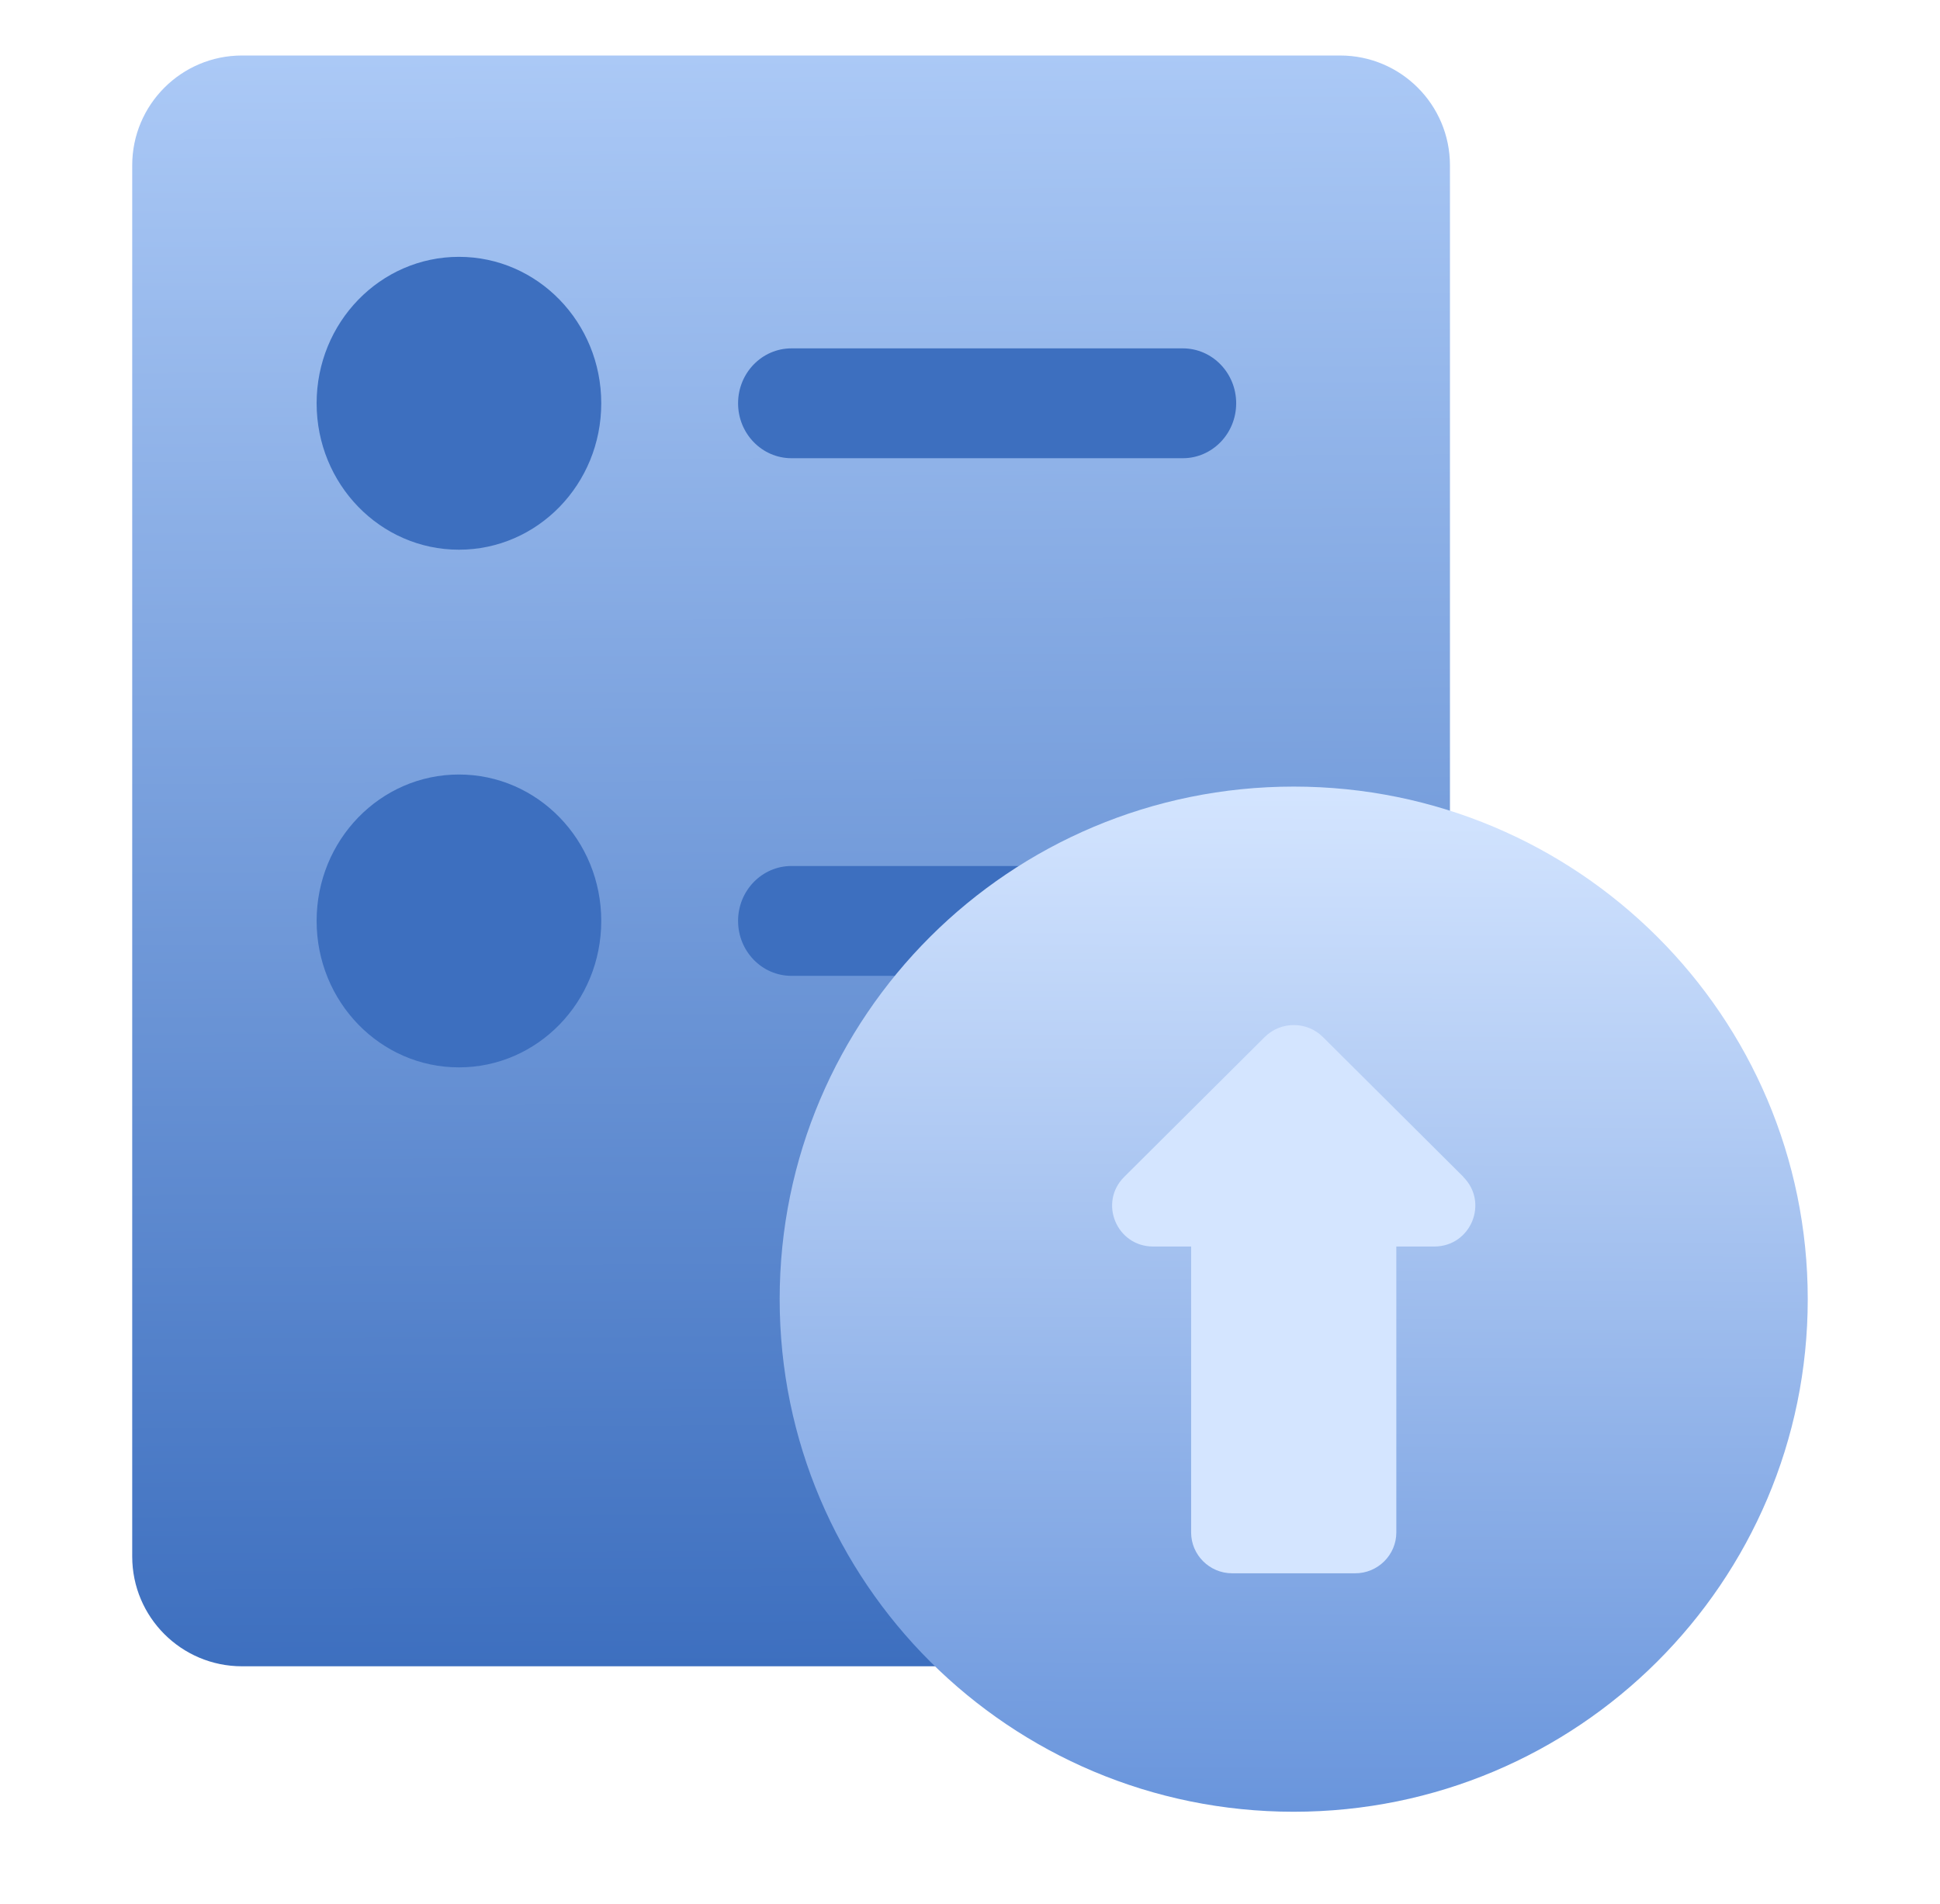
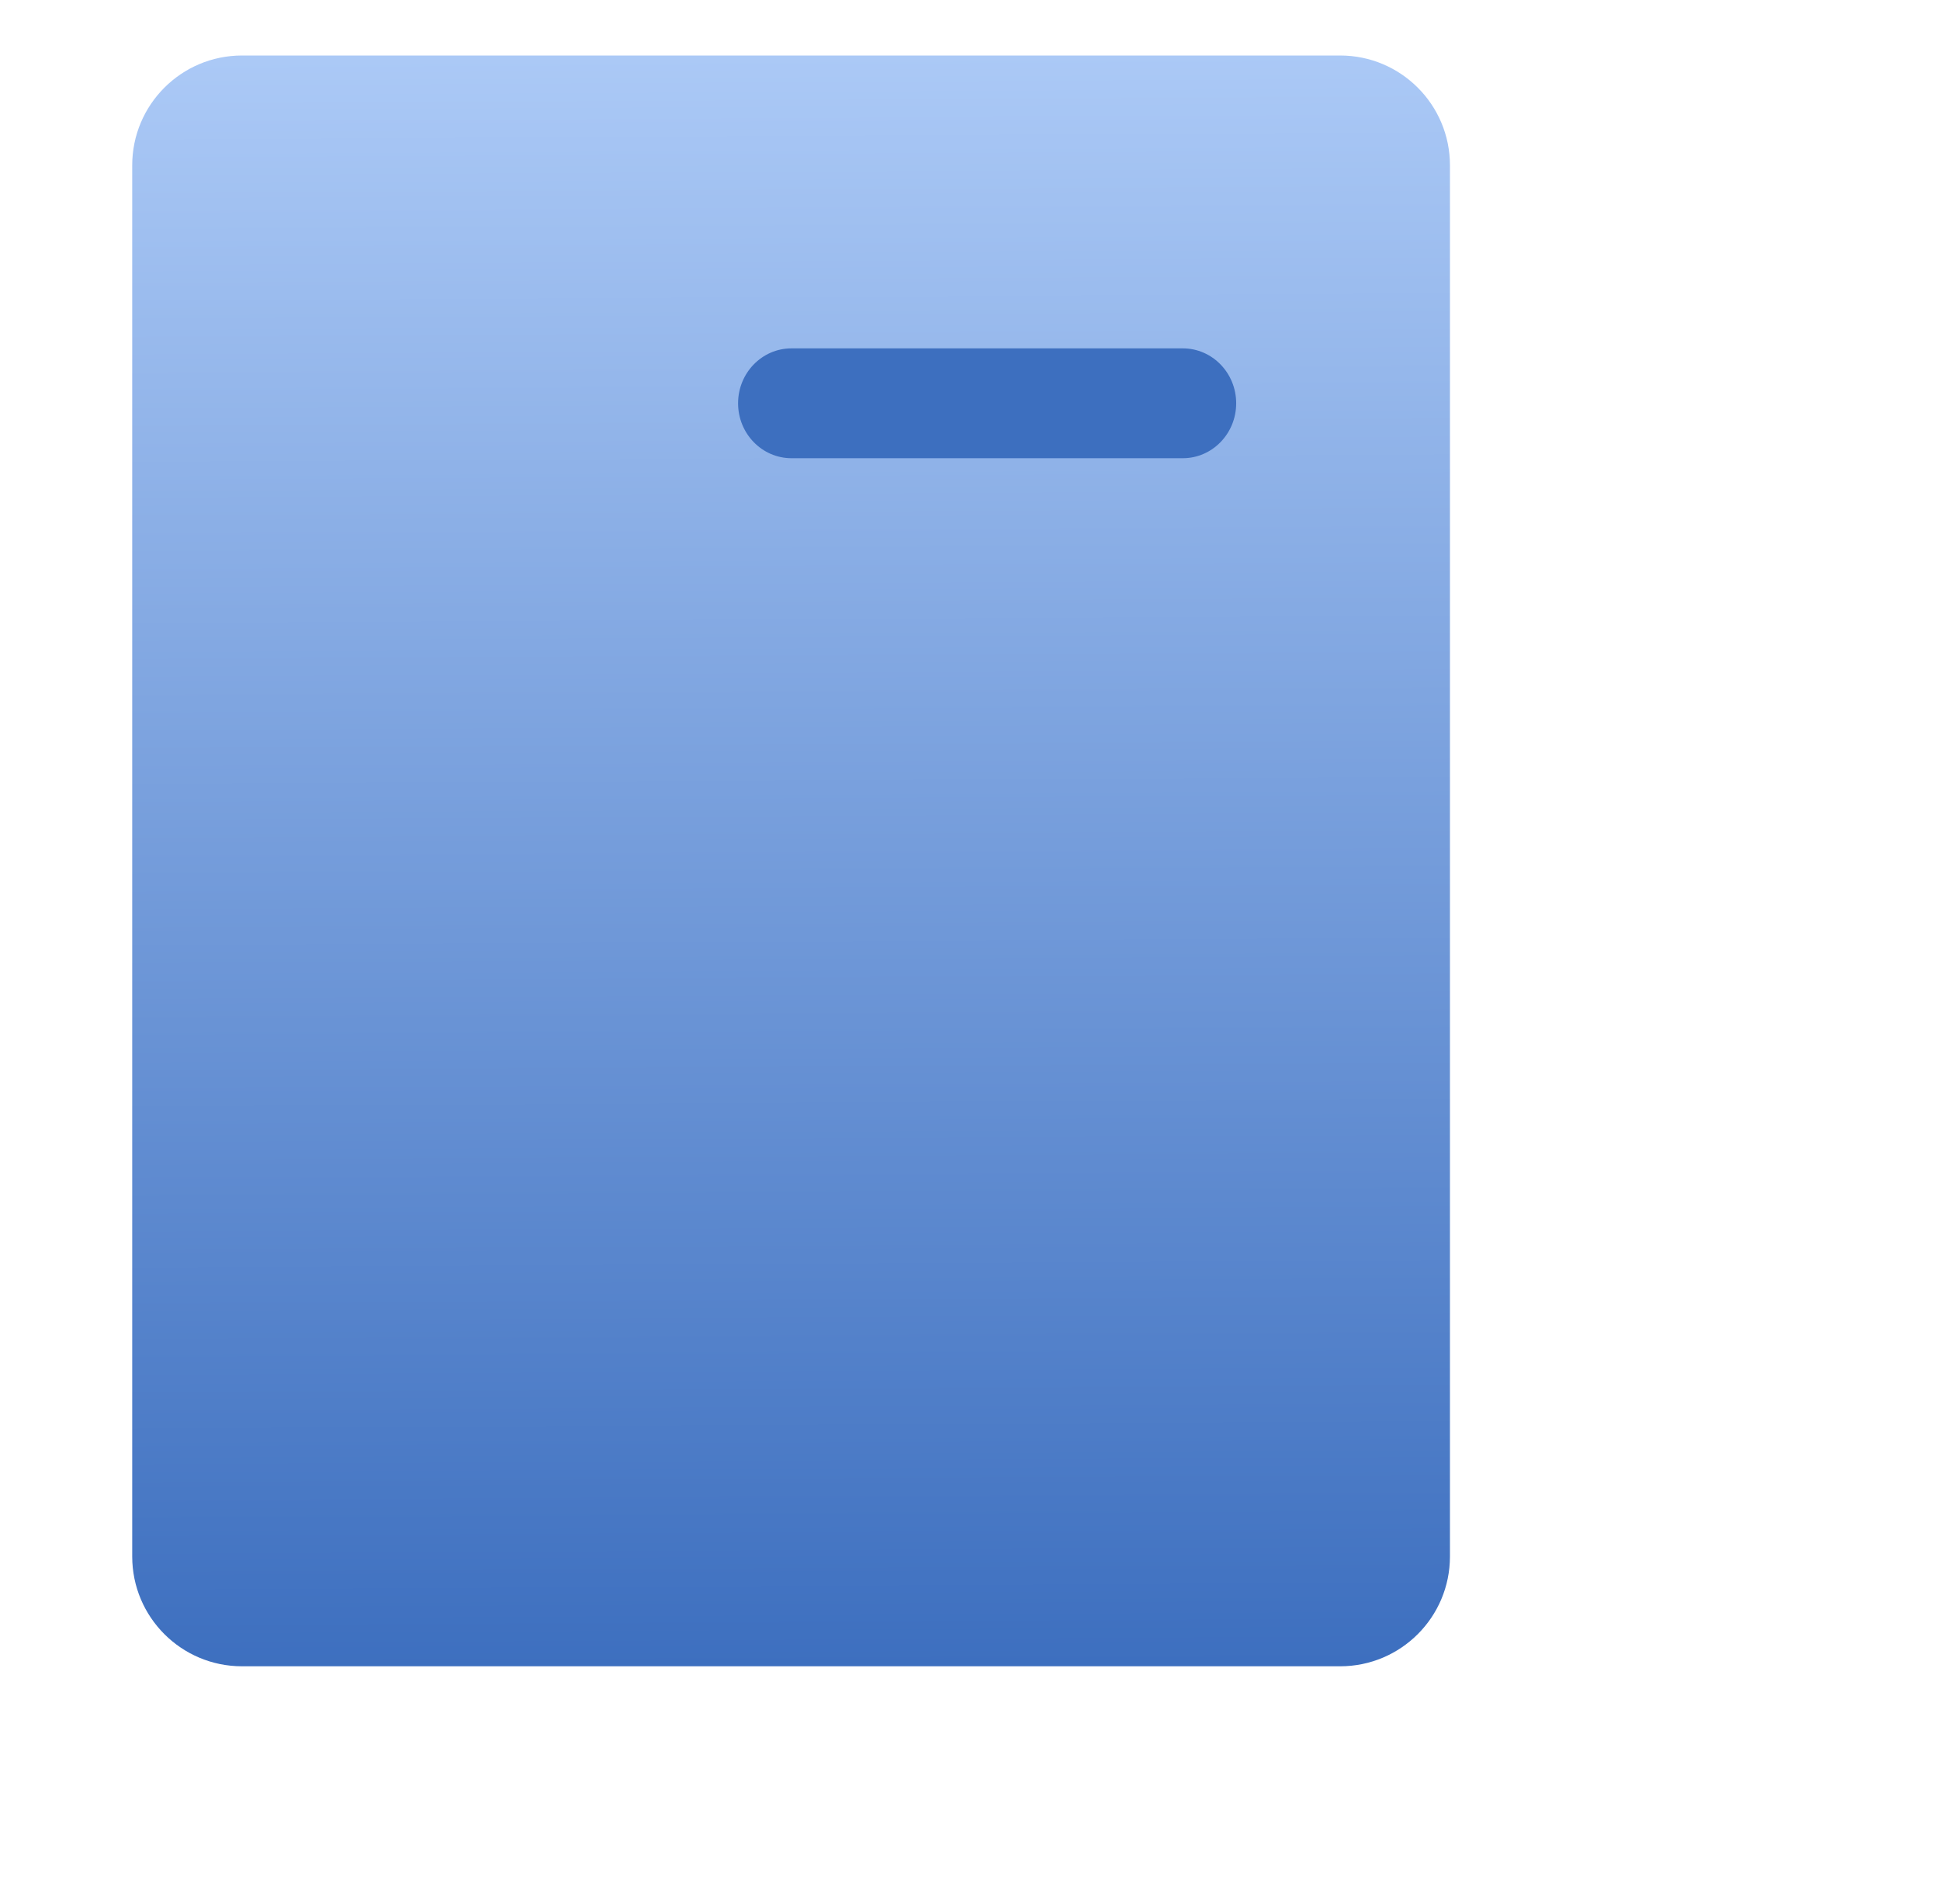
<svg xmlns="http://www.w3.org/2000/svg" width="53" height="52" viewBox="0 0 53 52" fill="none">
  <path d="M36.612 1.516H6.612C4.955 1.516 3.612 2.859 3.612 4.516V42.512C3.612 44.169 4.955 45.511 6.612 45.511H36.612C38.269 45.511 39.612 44.169 39.612 42.512V4.516C39.612 2.859 38.269 1.516 36.612 1.516Z" fill="url(#paint0_linear_478_23165)" />
  <path d="M32.314 9.515H21.622C20.817 9.515 20.164 10.187 20.164 11.015C20.164 11.843 20.817 12.515 21.622 12.515H32.314C33.119 12.515 33.772 11.843 33.772 11.015C33.772 10.187 33.119 9.515 32.314 9.515Z" fill="#3D6FBF" />
-   <path d="M32.314 23.653H21.622C20.817 23.653 20.164 24.325 20.164 25.153C20.164 25.982 20.817 26.653 21.622 26.653H32.314C33.119 26.653 33.772 25.982 33.772 25.153C33.772 24.325 33.119 23.653 32.314 23.653Z" fill="#3D6FBF" />
-   <path d="M12.538 7.015C10.39 7.015 8.65 8.805 8.65 11.015C8.65 13.225 10.39 15.014 12.538 15.014C14.687 15.014 16.426 13.225 16.426 11.015C16.426 8.805 14.687 7.015 12.538 7.015Z" fill="#3D6FBF" />
-   <path d="M12.538 21.154C10.39 21.154 8.65 22.944 8.65 25.153C8.65 27.363 10.39 29.153 12.538 29.153C14.687 29.153 16.426 27.363 16.426 25.153C16.426 22.944 14.687 21.154 12.538 21.154Z" fill="#3D6FBF" />
-   <path d="M35.344 49.484C43.1 49.484 49.387 43.216 49.387 35.484C49.387 27.752 43.1 21.484 35.344 21.484C27.587 21.484 21.3 27.752 21.3 35.484C21.3 43.216 27.587 49.484 35.344 49.484Z" fill="url(#paint1_linear_478_23165)" />
-   <path d="M39.98 32.144L36.14 28.323C35.703 27.888 34.991 27.888 34.553 28.323L30.713 32.144C30.007 32.847 30.506 34.046 31.504 34.046L32.541 34.046L32.541 41.856C32.541 42.469 33.045 42.971 33.662 42.971L37.026 42.971C37.642 42.971 38.147 42.469 38.147 41.856L38.147 34.046L39.184 34.046C40.182 34.046 40.681 32.847 39.975 32.144L39.98 32.144Z" fill="#D4E5FF" />
  <defs>
    <linearGradient id="paint0_linear_478_23165" x1="21.59" y1="1.516" x2="21.841" y2="45.51" gradientUnits="userSpaceOnUse">
      <stop stop-color="#ABC9F6" />
      <stop offset="1" stop-color="#3D6FBF" />
    </linearGradient>
    <linearGradient id="paint1_linear_478_23165" x1="35.364" y1="21.484" x2="35.235" y2="49.483" gradientUnits="userSpaceOnUse">
      <stop stop-color="#D4E5FF" />
      <stop offset="1" stop-color="#6995DC" />
    </linearGradient>
  </defs>
</svg>